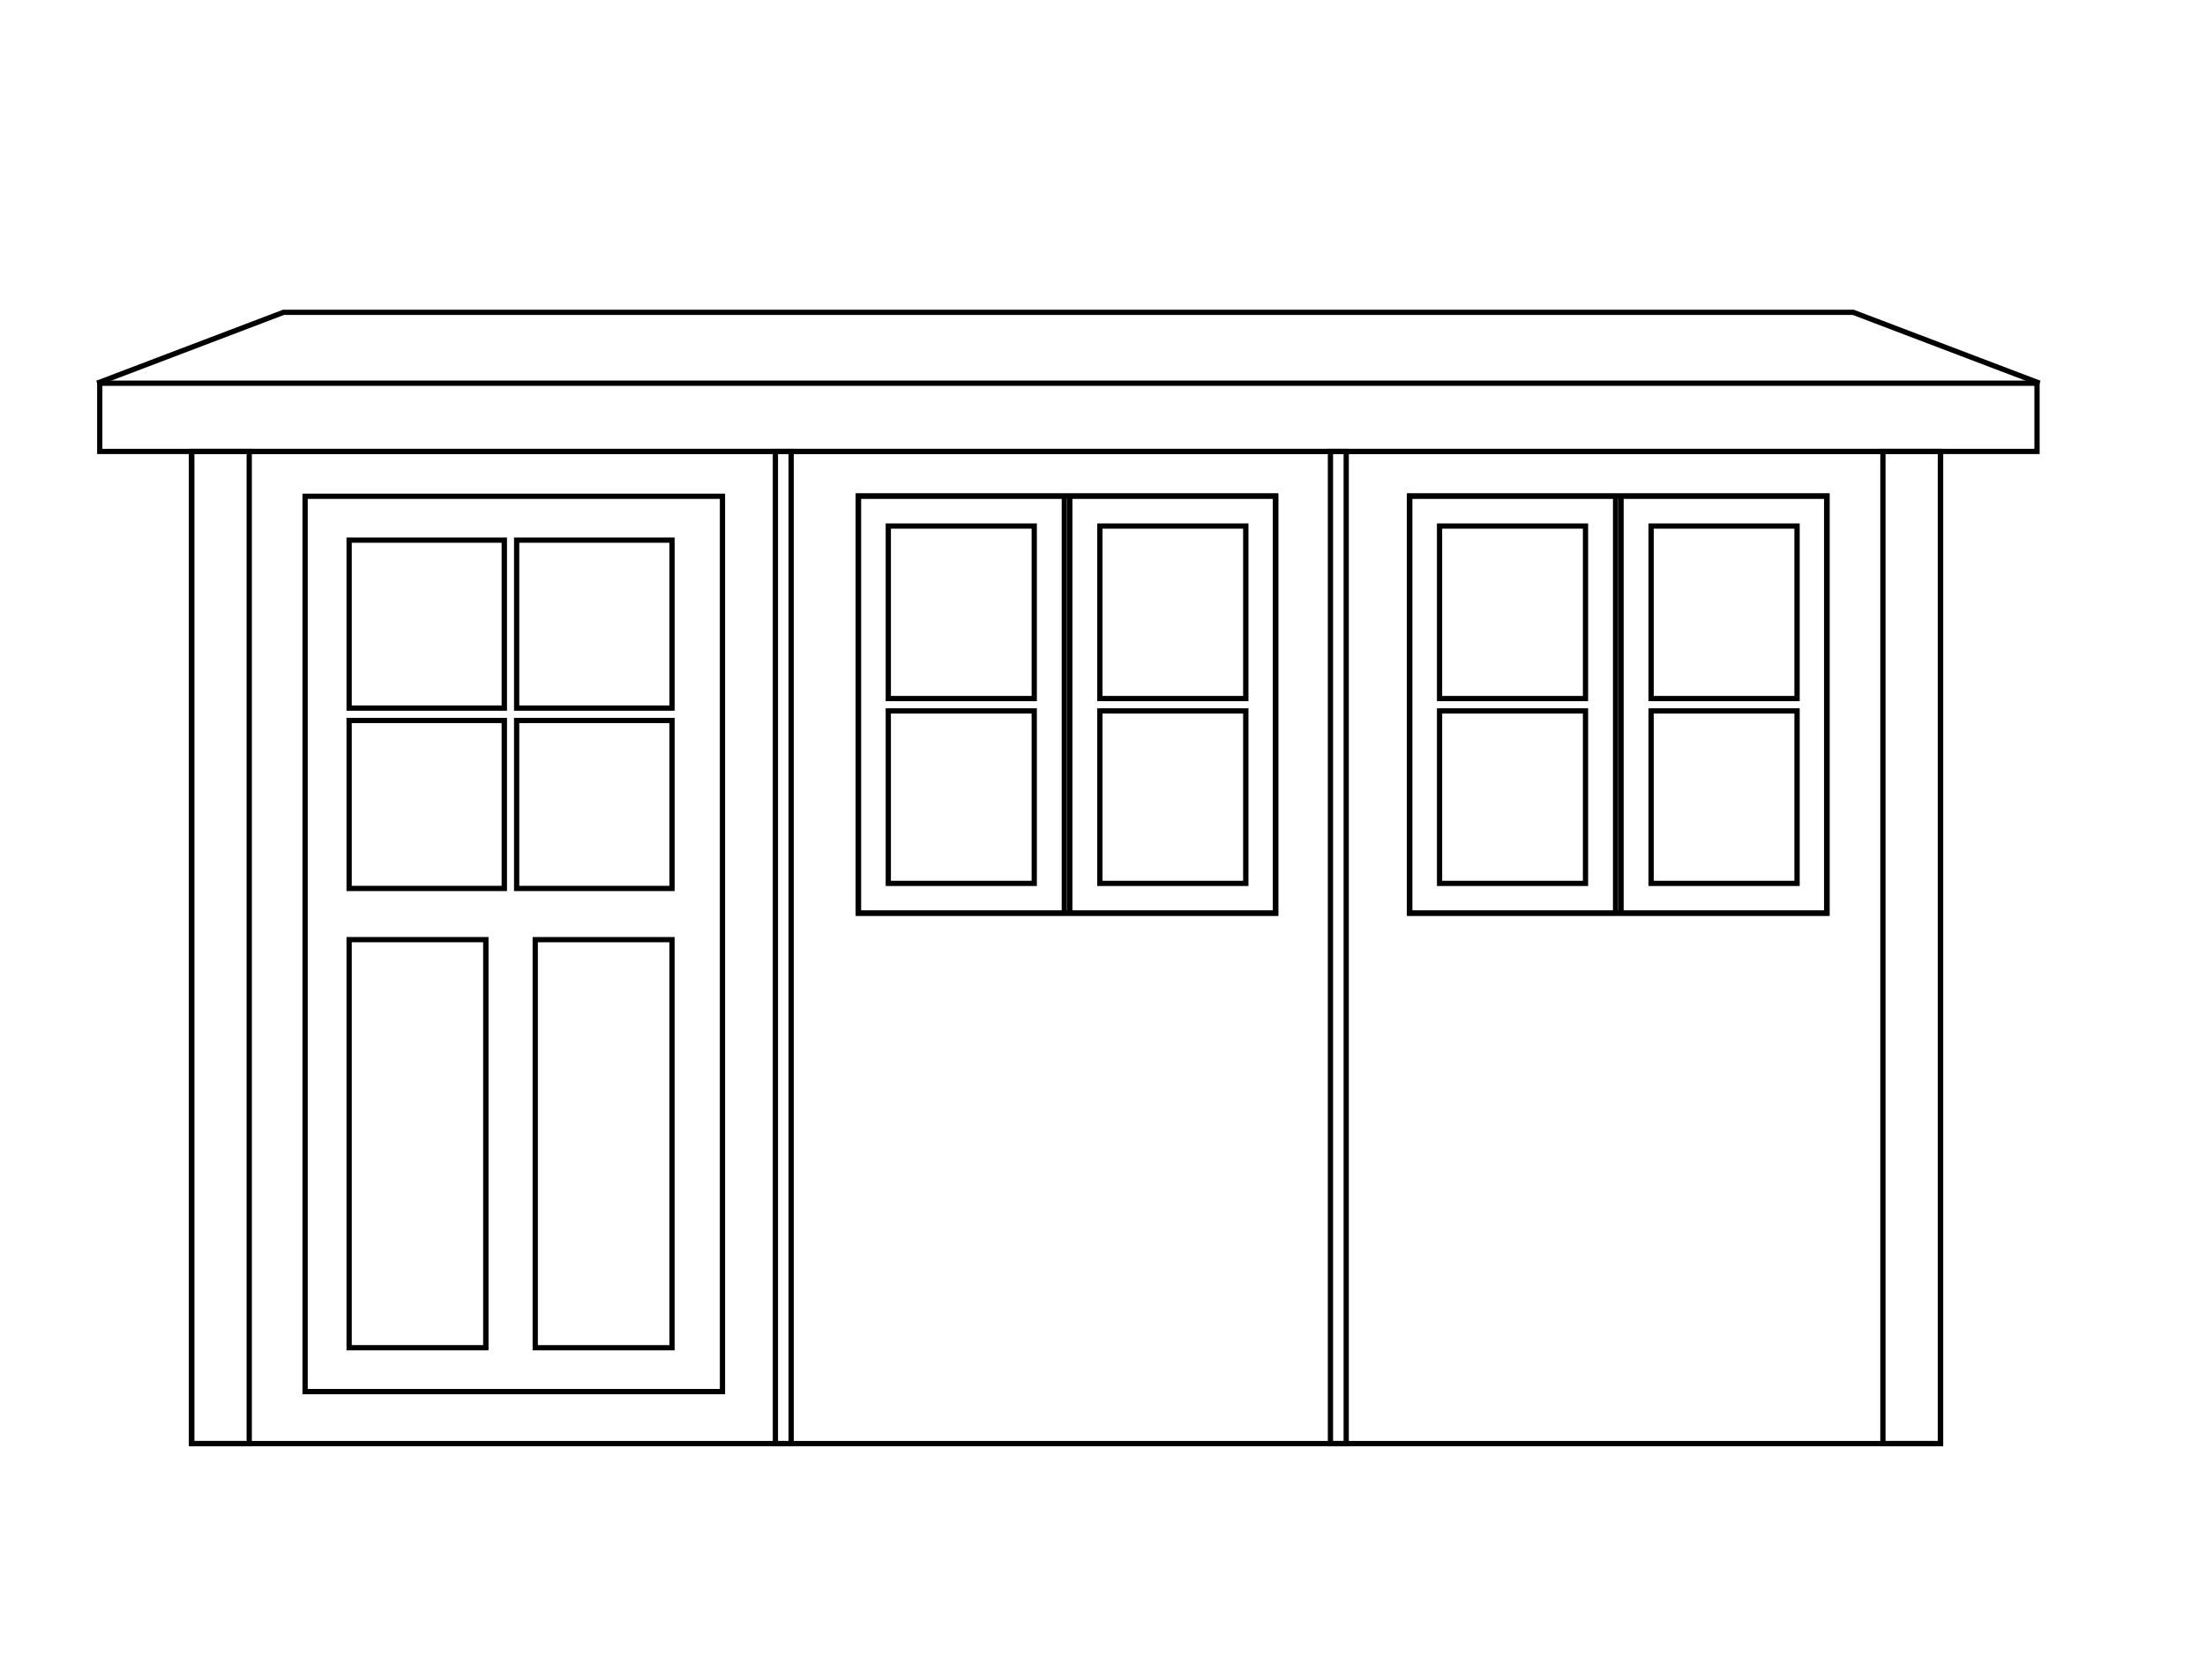
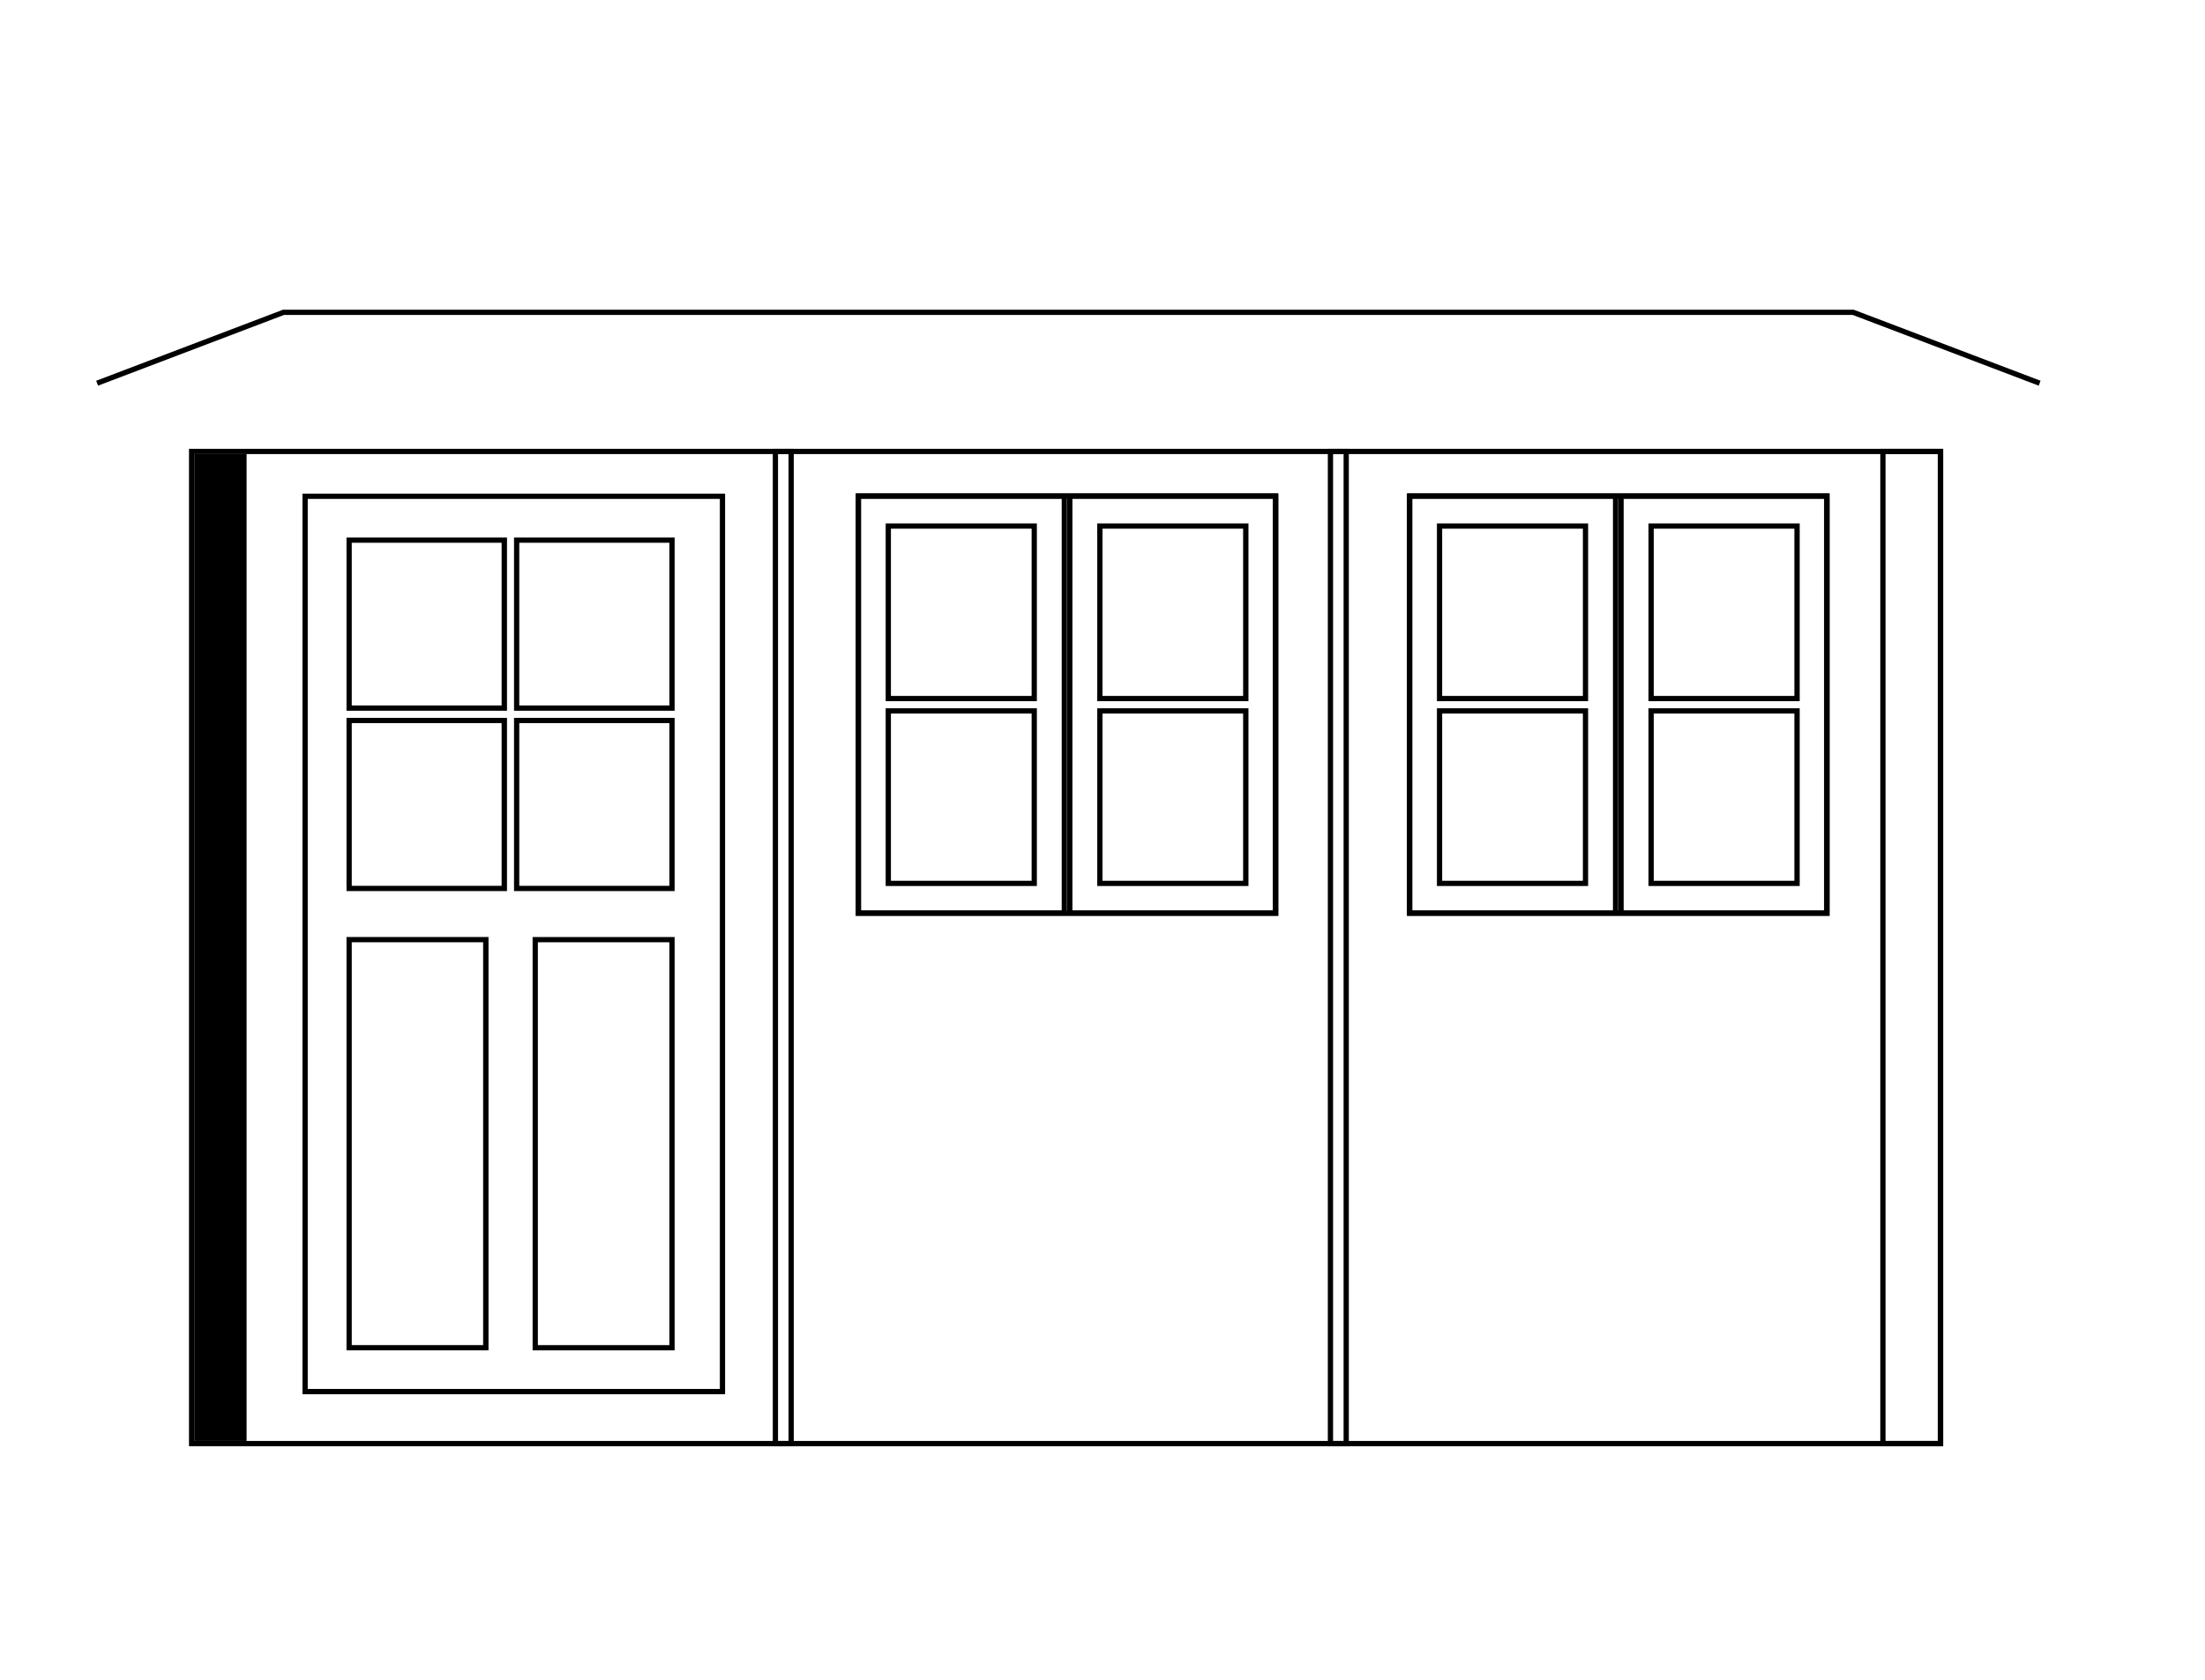
<svg xmlns="http://www.w3.org/2000/svg" viewBox="0 0 840 640">
  <title>traditional-layout-left</title>
  <rect width="840" height="640" fill="#fff" />
  <path d="M738.24,173V549H74V173H738.24m2-2H72V551H740.24V171Z" />
-   <path d="M775,147v24H39V147H775m2-2H37v28H777V145Z" />
  <polyline points="37 146 108 119 706 119 777 146" fill="none" stroke="#000" stroke-miterlimit="10" stroke-width="2" />
  <path d="M738.24,173V549H718.3V173h19.94m2-2H716.3V551h23.94V171Z" />
-   <path d="M93.94,173V549H74V173H93.94m2-2H72V551H95.94V171Z" />
+   <path d="M93.94,173V549H74V173H93.94m2-2V551H95.94V171Z" />
  <path d="M300.39,173V549h-4V173h4m2-2h-8V551h8V171Z" />
  <path d="M511.84,173V549h-4V173h4m2-2h-8V551h8V171Z" />
  <path d="M484.91,190V346.91H328V190H484.91m2-2H326V348.91H486.91V188Z" />
  <path d="M393,201.43v63.71h-53.6V201.43H393m2-2h-57.6v67.71H395V199.43Z" />
  <path d="M393,271.86v63.71h-53.6V271.86H393m2-2h-57.6v67.71H395V269.86Z" />
  <path d="M473.57,201.43v63.71H420V201.43h53.6m2-2H418v67.71h57.6V199.43Z" />
  <path d="M473.57,271.86v63.71H420V271.86h53.6m2-2H418v67.71h57.6V269.86Z" />
  <path d="M404.46,190V346.91H328V190h76.46m2-2H326V348.91h80.46V188Z" />
  <path d="M485,190V346.91H408.54V190H485m2-2H406.54V348.91H487V188Z" />
  <path d="M694.91,190V346.91H538V190H694.91m2-2H536V348.91H696.91V188Z" />
  <path d="M603,201.43v63.71h-53.6V201.43H603m2-2h-57.6v67.71H605V199.43Z" />
  <path d="M603,271.86v63.71h-53.6V271.86H603m2-2h-57.6v67.71H605V269.86Z" />
  <path d="M683.57,201.43v63.71H630V201.43h53.6m2-2H628v67.71h57.6V199.43Z" />
  <path d="M683.57,271.86v63.71H630V271.86h53.6m2-2H628v67.71h57.6V269.86Z" />
  <path d="M614.46,190V346.91H538V190h76.46m2-2H536V348.91h80.46V188Z" />
  <path d="M695,190V346.91H618.54V190H695m2-2H616.54V348.91H697V188Z" />
  <path d="M274.23,190.08V529.19h-157V190.08h157m2-2h-161V531.19h161V188.08Z" />
  <path d="M191.09,206.79v62H134v-62h57.14m2-2H132v66h61.14v-66Z" />
  <path d="M191.09,275.5v62H134v-62h57.14m2-2H132v66h61.14v-66Z" />
  <path d="M255,206.79v62H197.82v-62H255m2-2H195.82v66H257v-66Z" />
  <path d="M255,275.5v62H197.82v-62H255m2-2H195.82v66H257v-66Z" />
  <path d="M184.05,359V512.48H134V359h50.1m2-2H132V514.48h54.1V357Z" />
  <path d="M255,359V512.48h-50.1V359H255m2-2h-54.1V514.48H257V357Z" />
</svg>